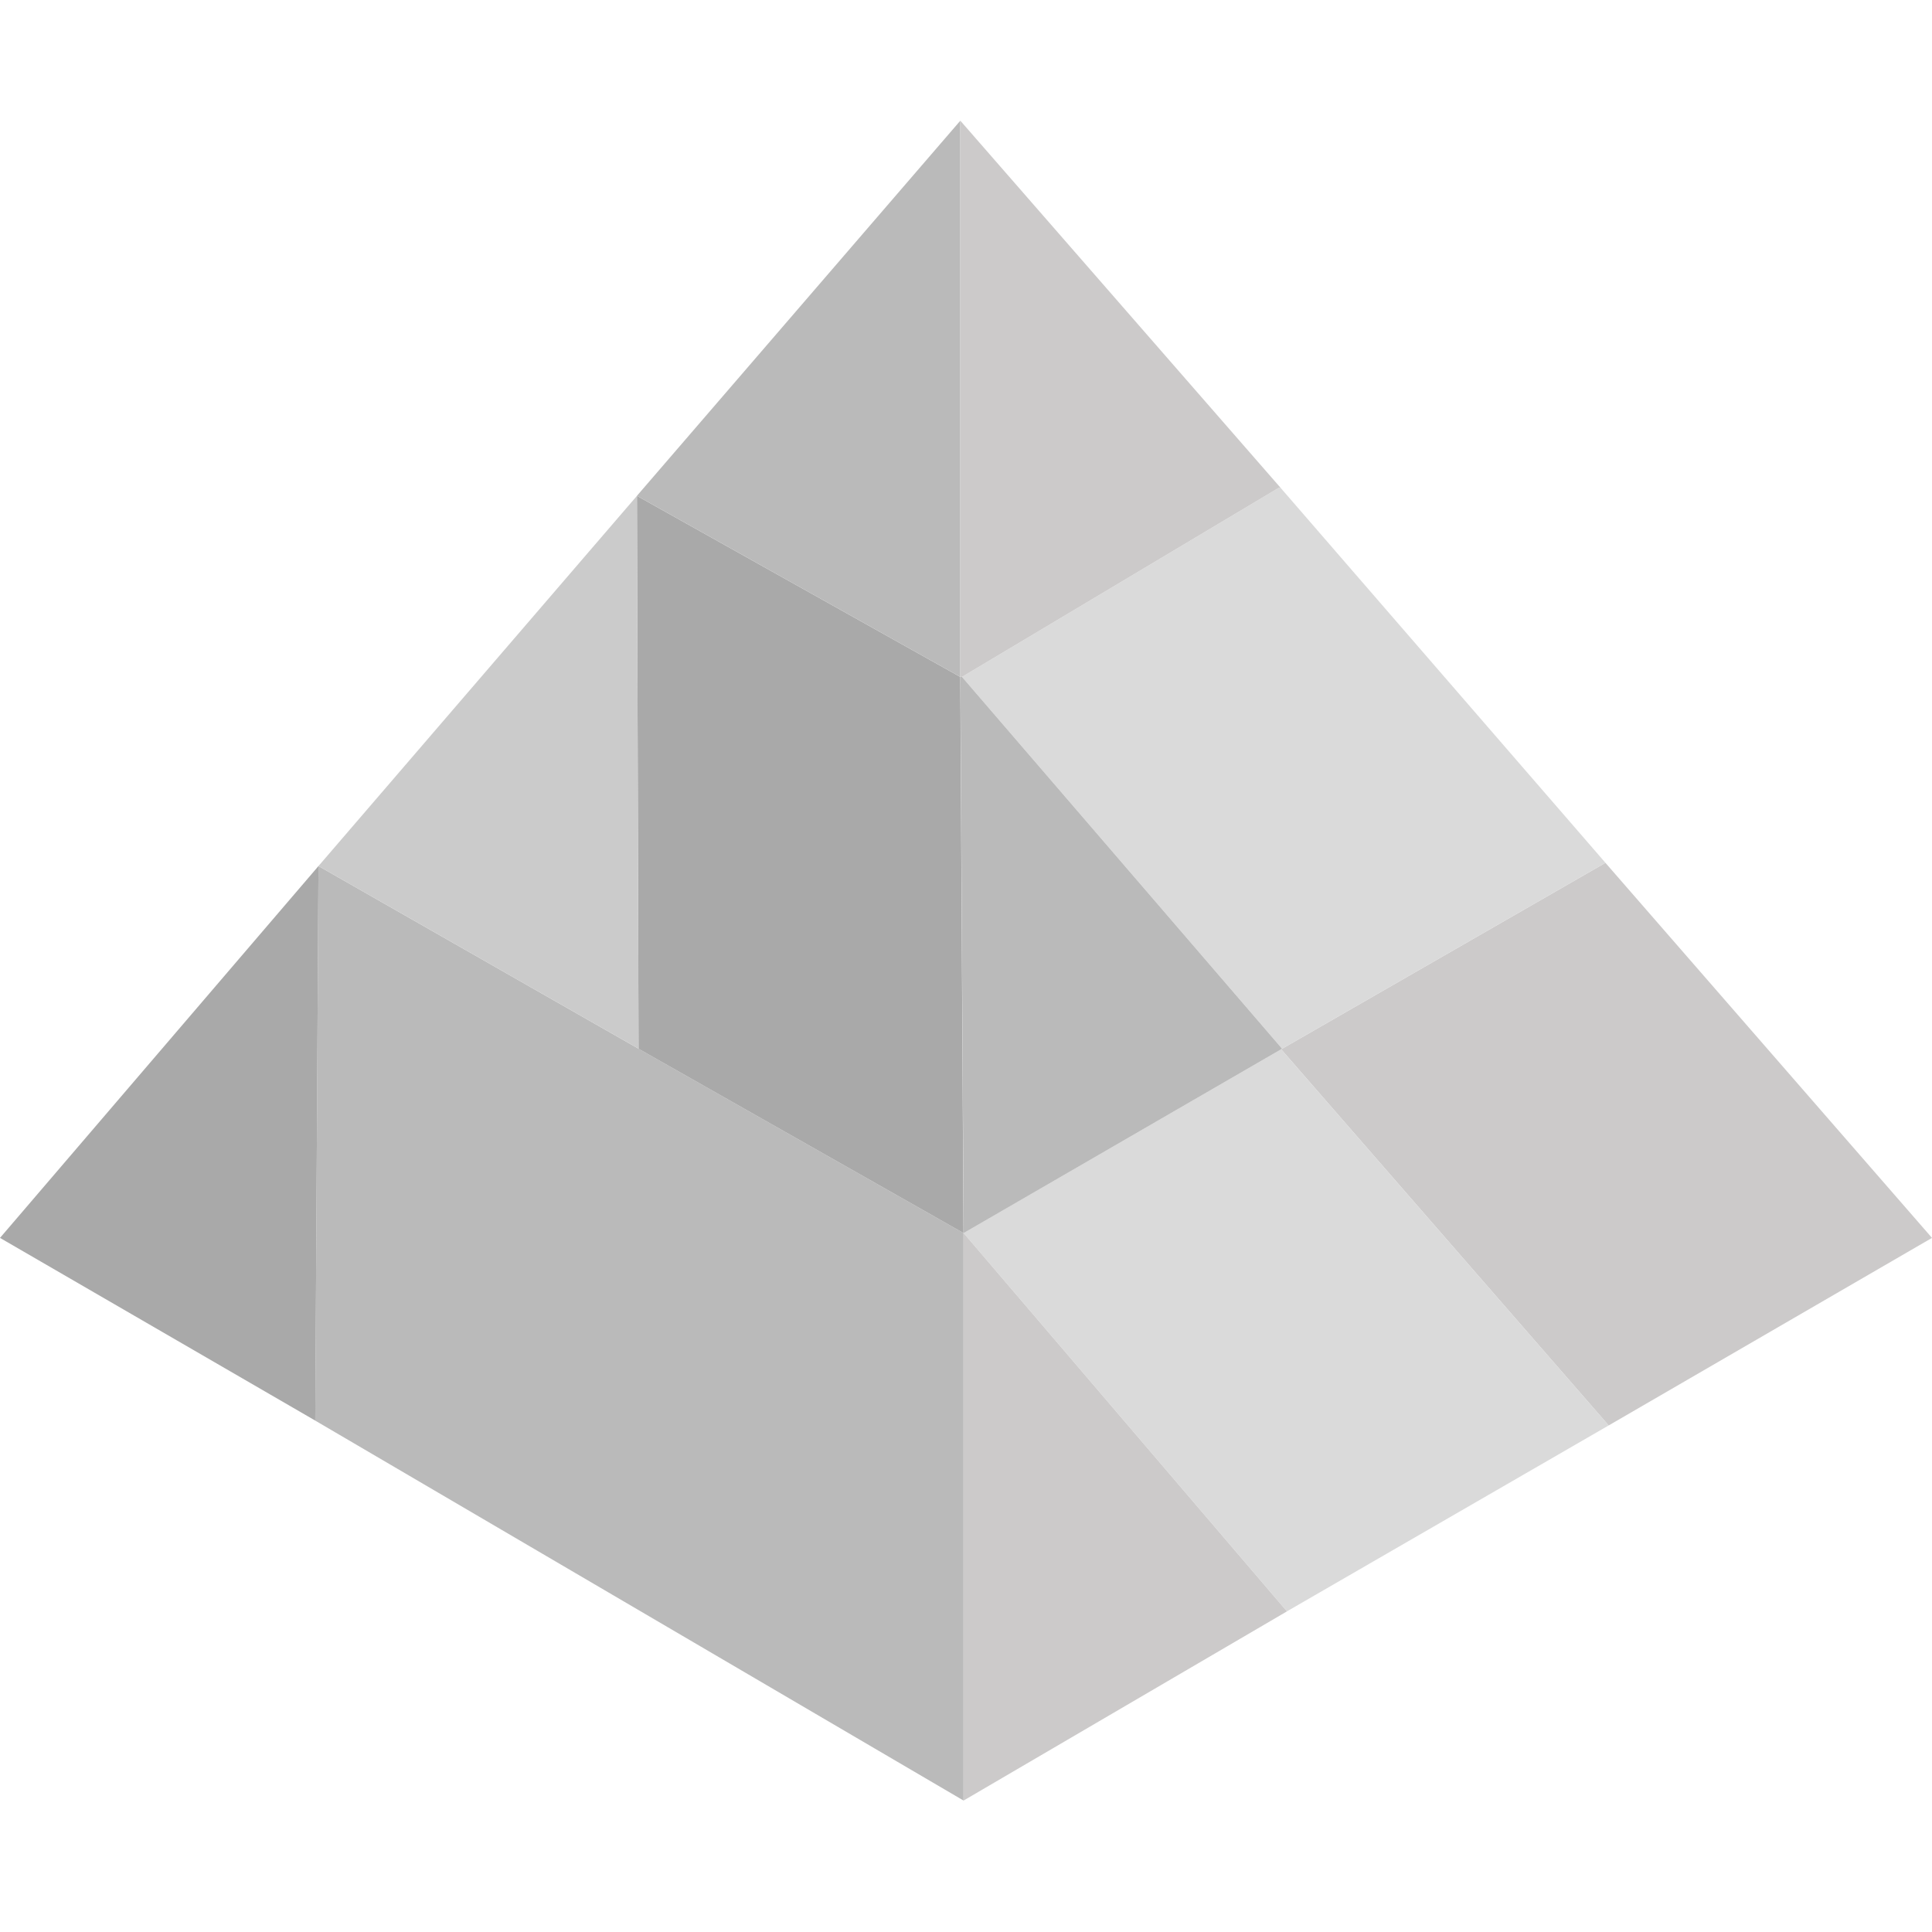
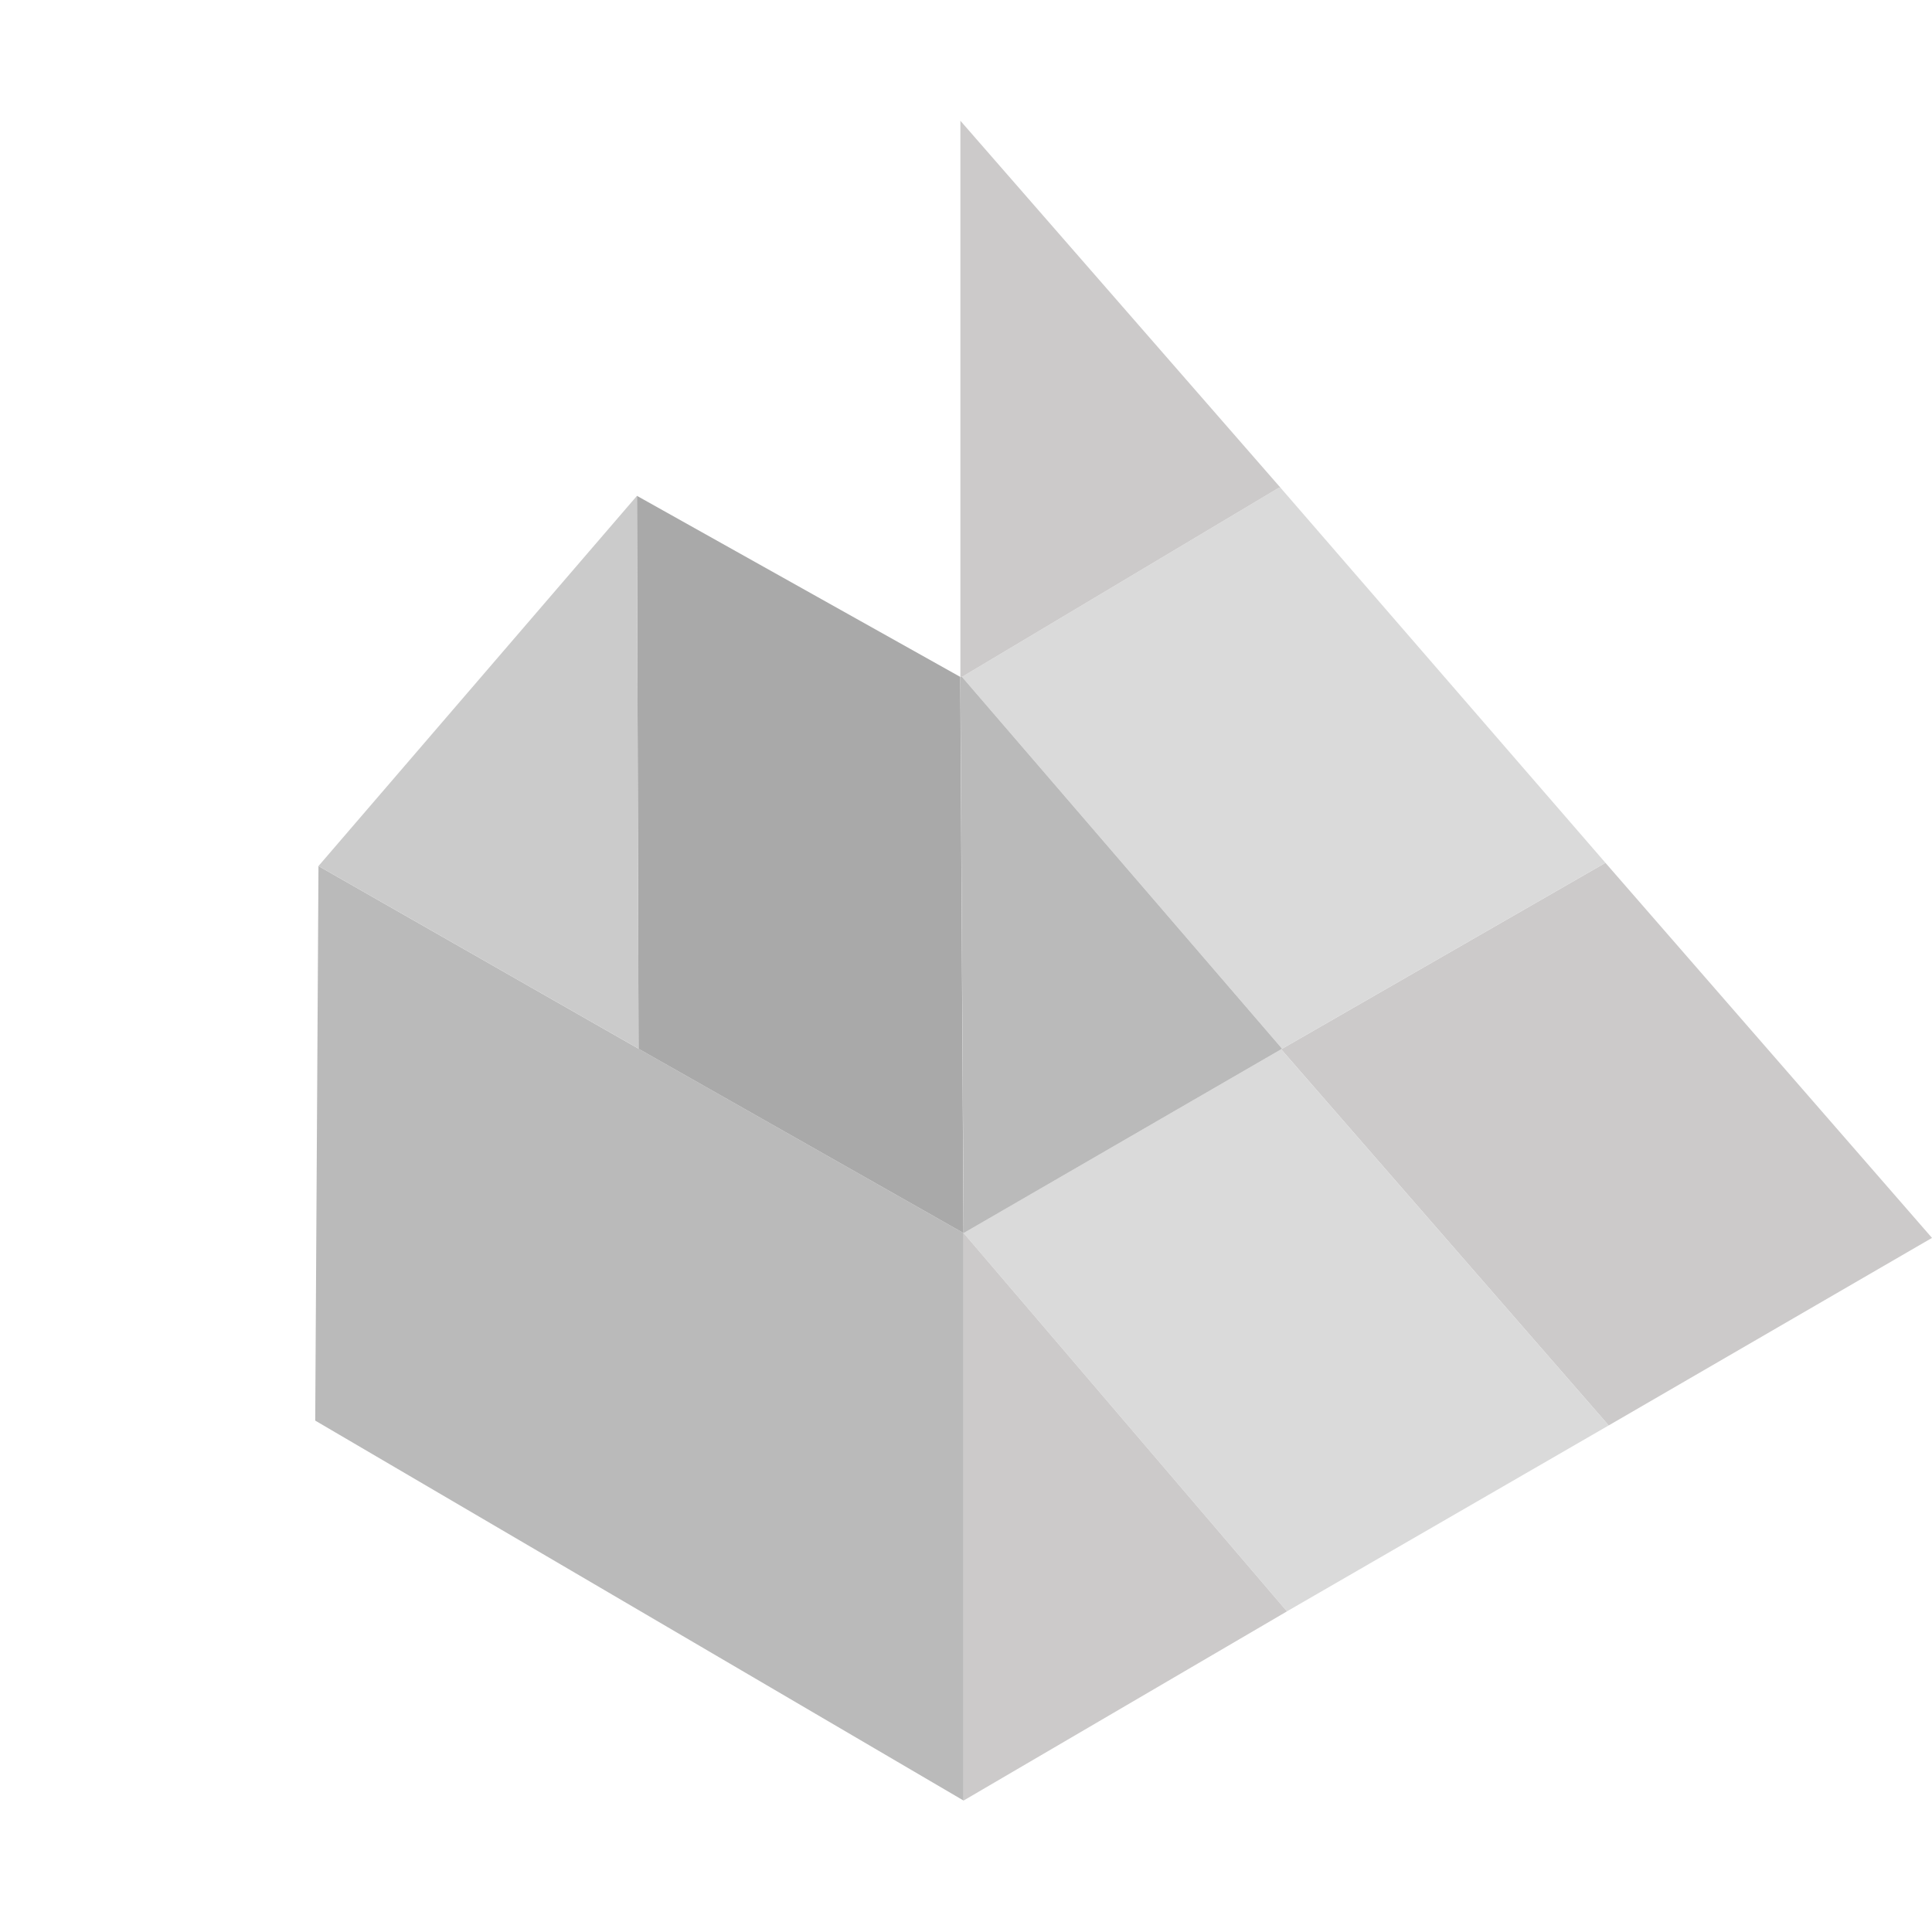
<svg xmlns="http://www.w3.org/2000/svg" width="64" height="64" viewBox="0 0 64 64" fill="none">
  <path d="M53.182 28.582L42.471 34.741V34.795L53.289 47.22L64 41.007L53.182 28.582Z" fill="#CCCACA" />
  <path d="M53.29 47.219L42.632 53.378L31.921 40.846L42.471 34.741V34.794L53.29 47.219Z" fill="#DADADA" />
  <path d="M53.183 28.582L42.472 34.741L31.868 22.423L42.365 16.157H42.419L53.183 28.582Z" fill="#DADADA" />
  <path d="M31.921 59.645L42.632 53.379L31.921 40.846V59.645Z" fill="#CCCACA" />
  <path d="M31.868 22.423L42.472 34.741L31.922 40.847L31.814 22.423H31.868Z" fill="#BABABA" />
  <path d="M31.814 22.423H31.868L42.365 16.157H42.419L31.814 4V22.423Z" fill="#CCCACA" />
  <path d="M10.442 47.059L31.918 59.645V40.846L21.154 34.741L10.55 28.689L10.442 47.059Z" fill="#BABABA" />
  <path d="M31.81 22.423L31.917 40.846L21.152 34.741L21.099 16.425L31.81 22.423Z" fill="#A9A9A9" />
-   <path d="M31.81 4L21.099 16.425L31.81 22.423V4Z" fill="#BABABA" />
  <path d="M21.154 34.741L10.55 28.689L21.1 16.425L21.154 34.741Z" fill="#CBCBCB" />
-   <path d="M0 41.007L10.443 47.059L10.55 28.689L0 41.007Z" fill="#A9A9A9" />
</svg>